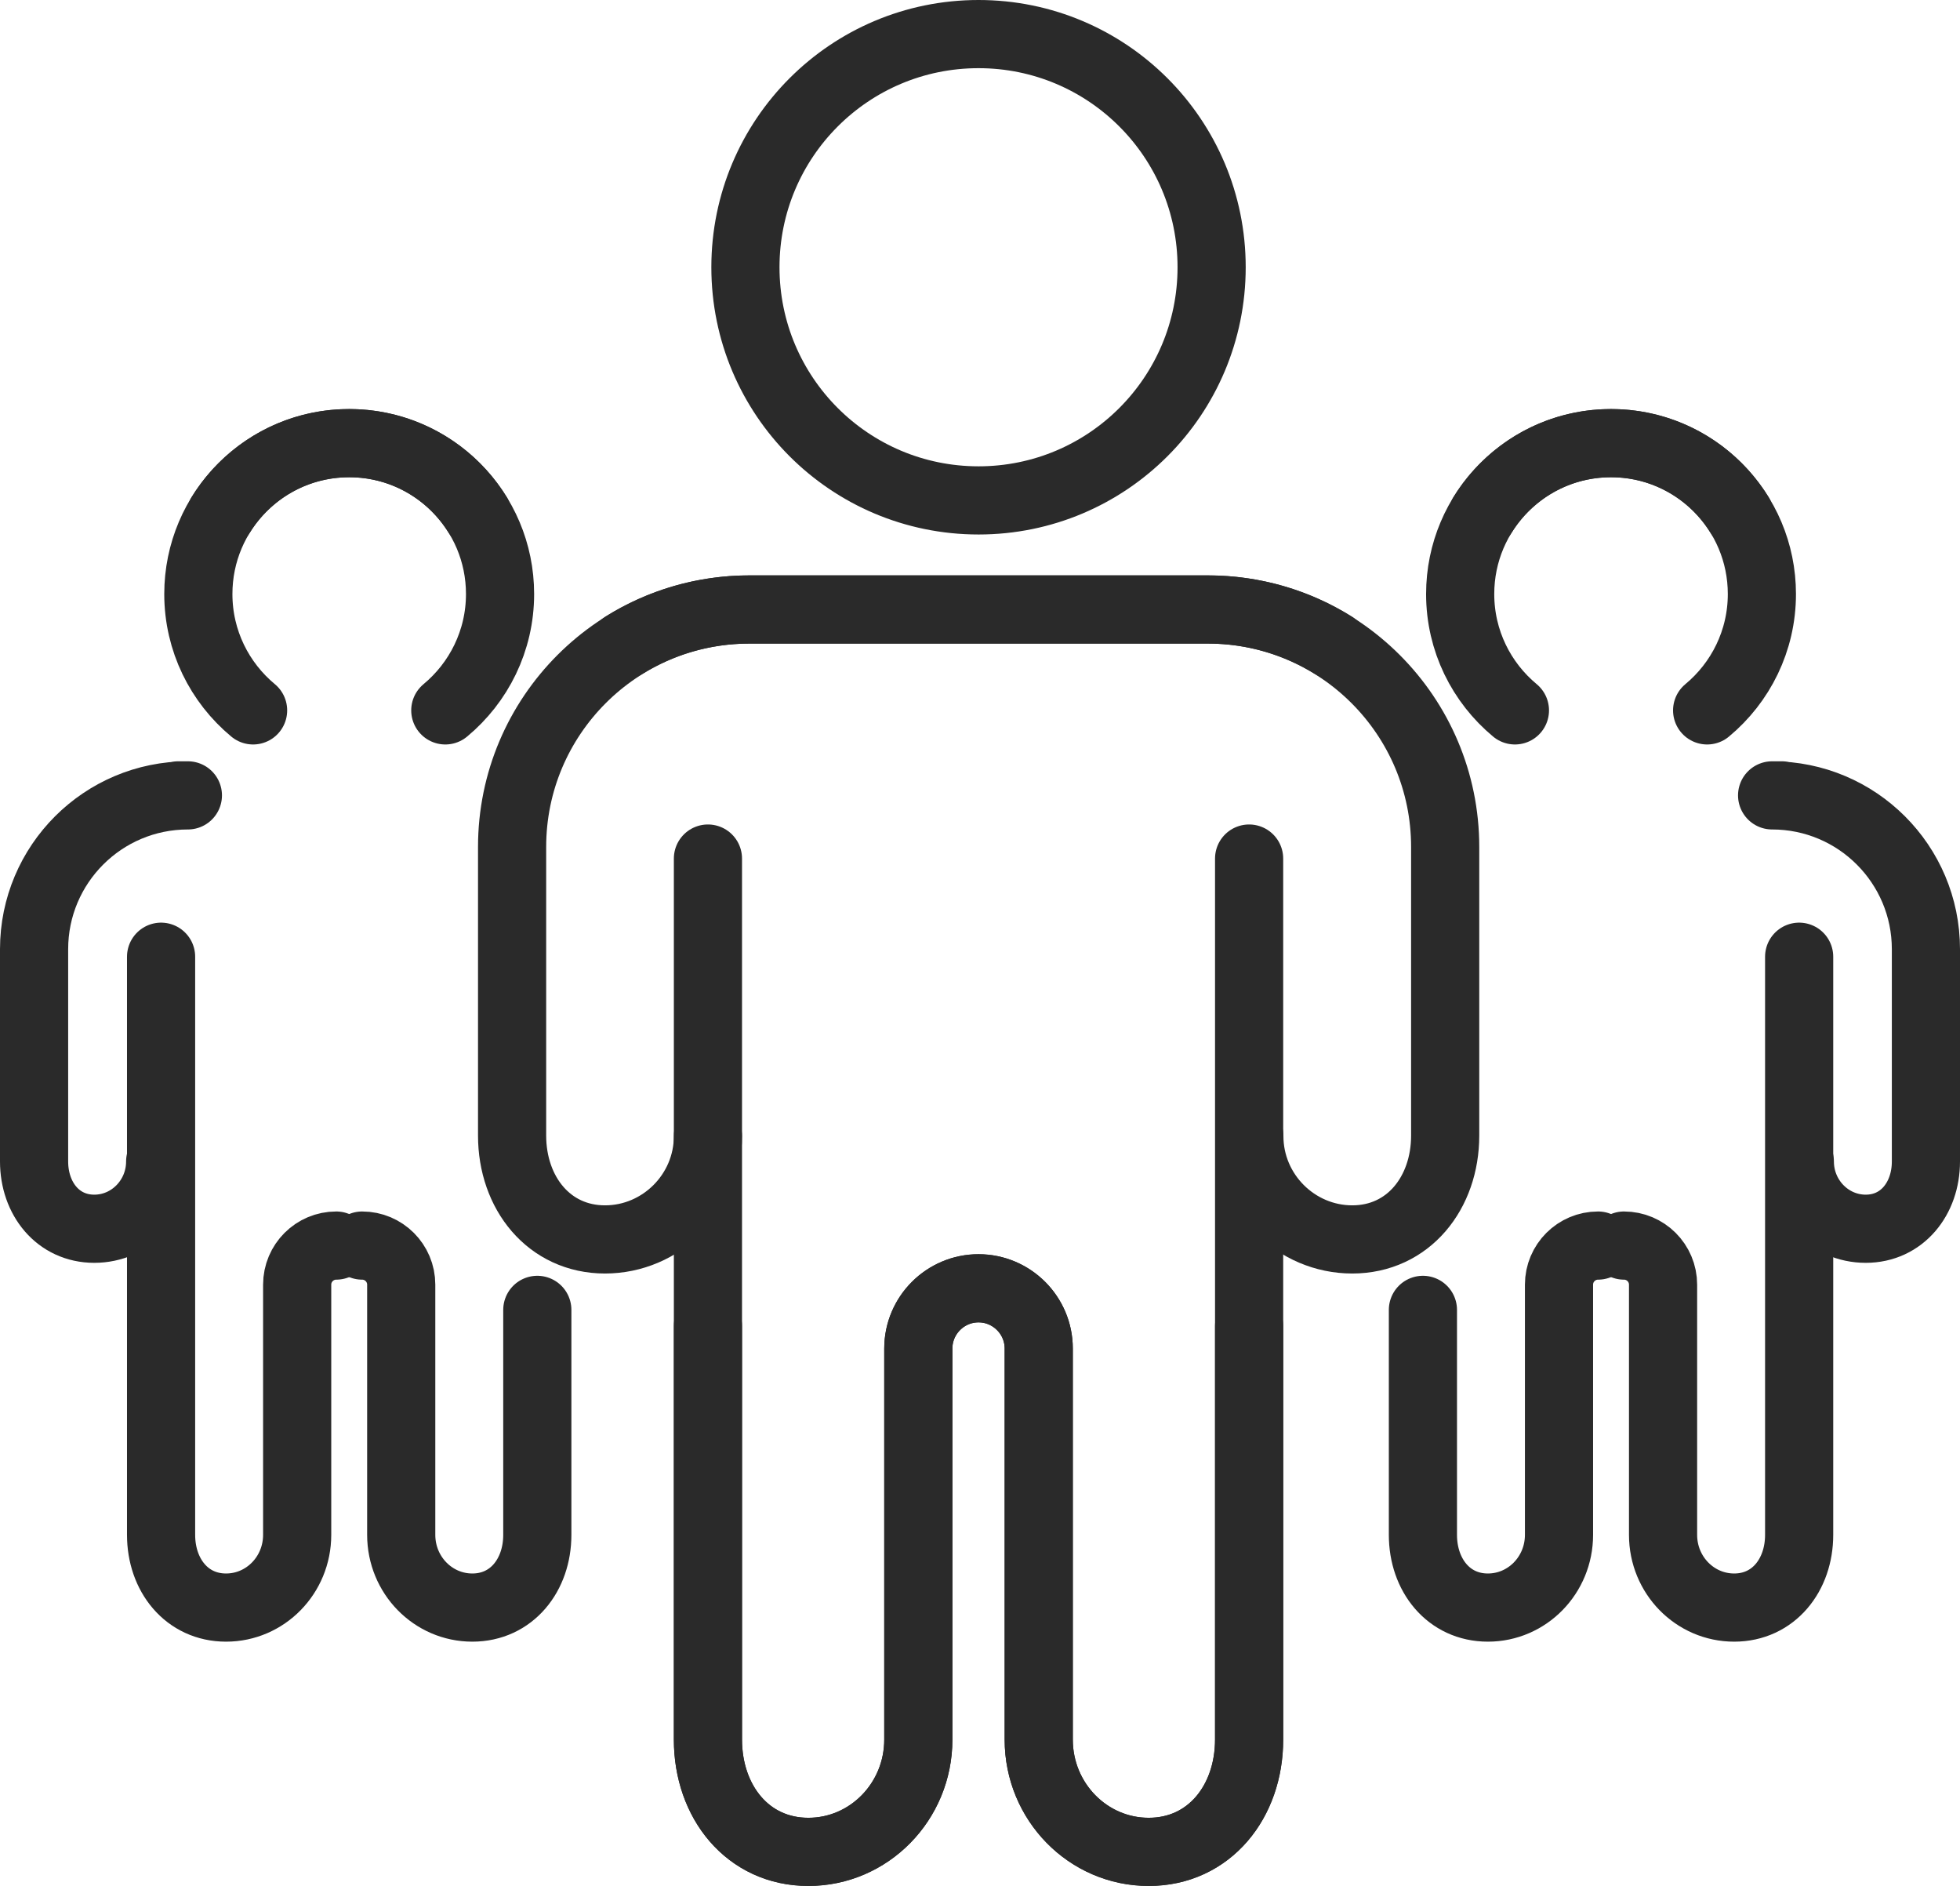
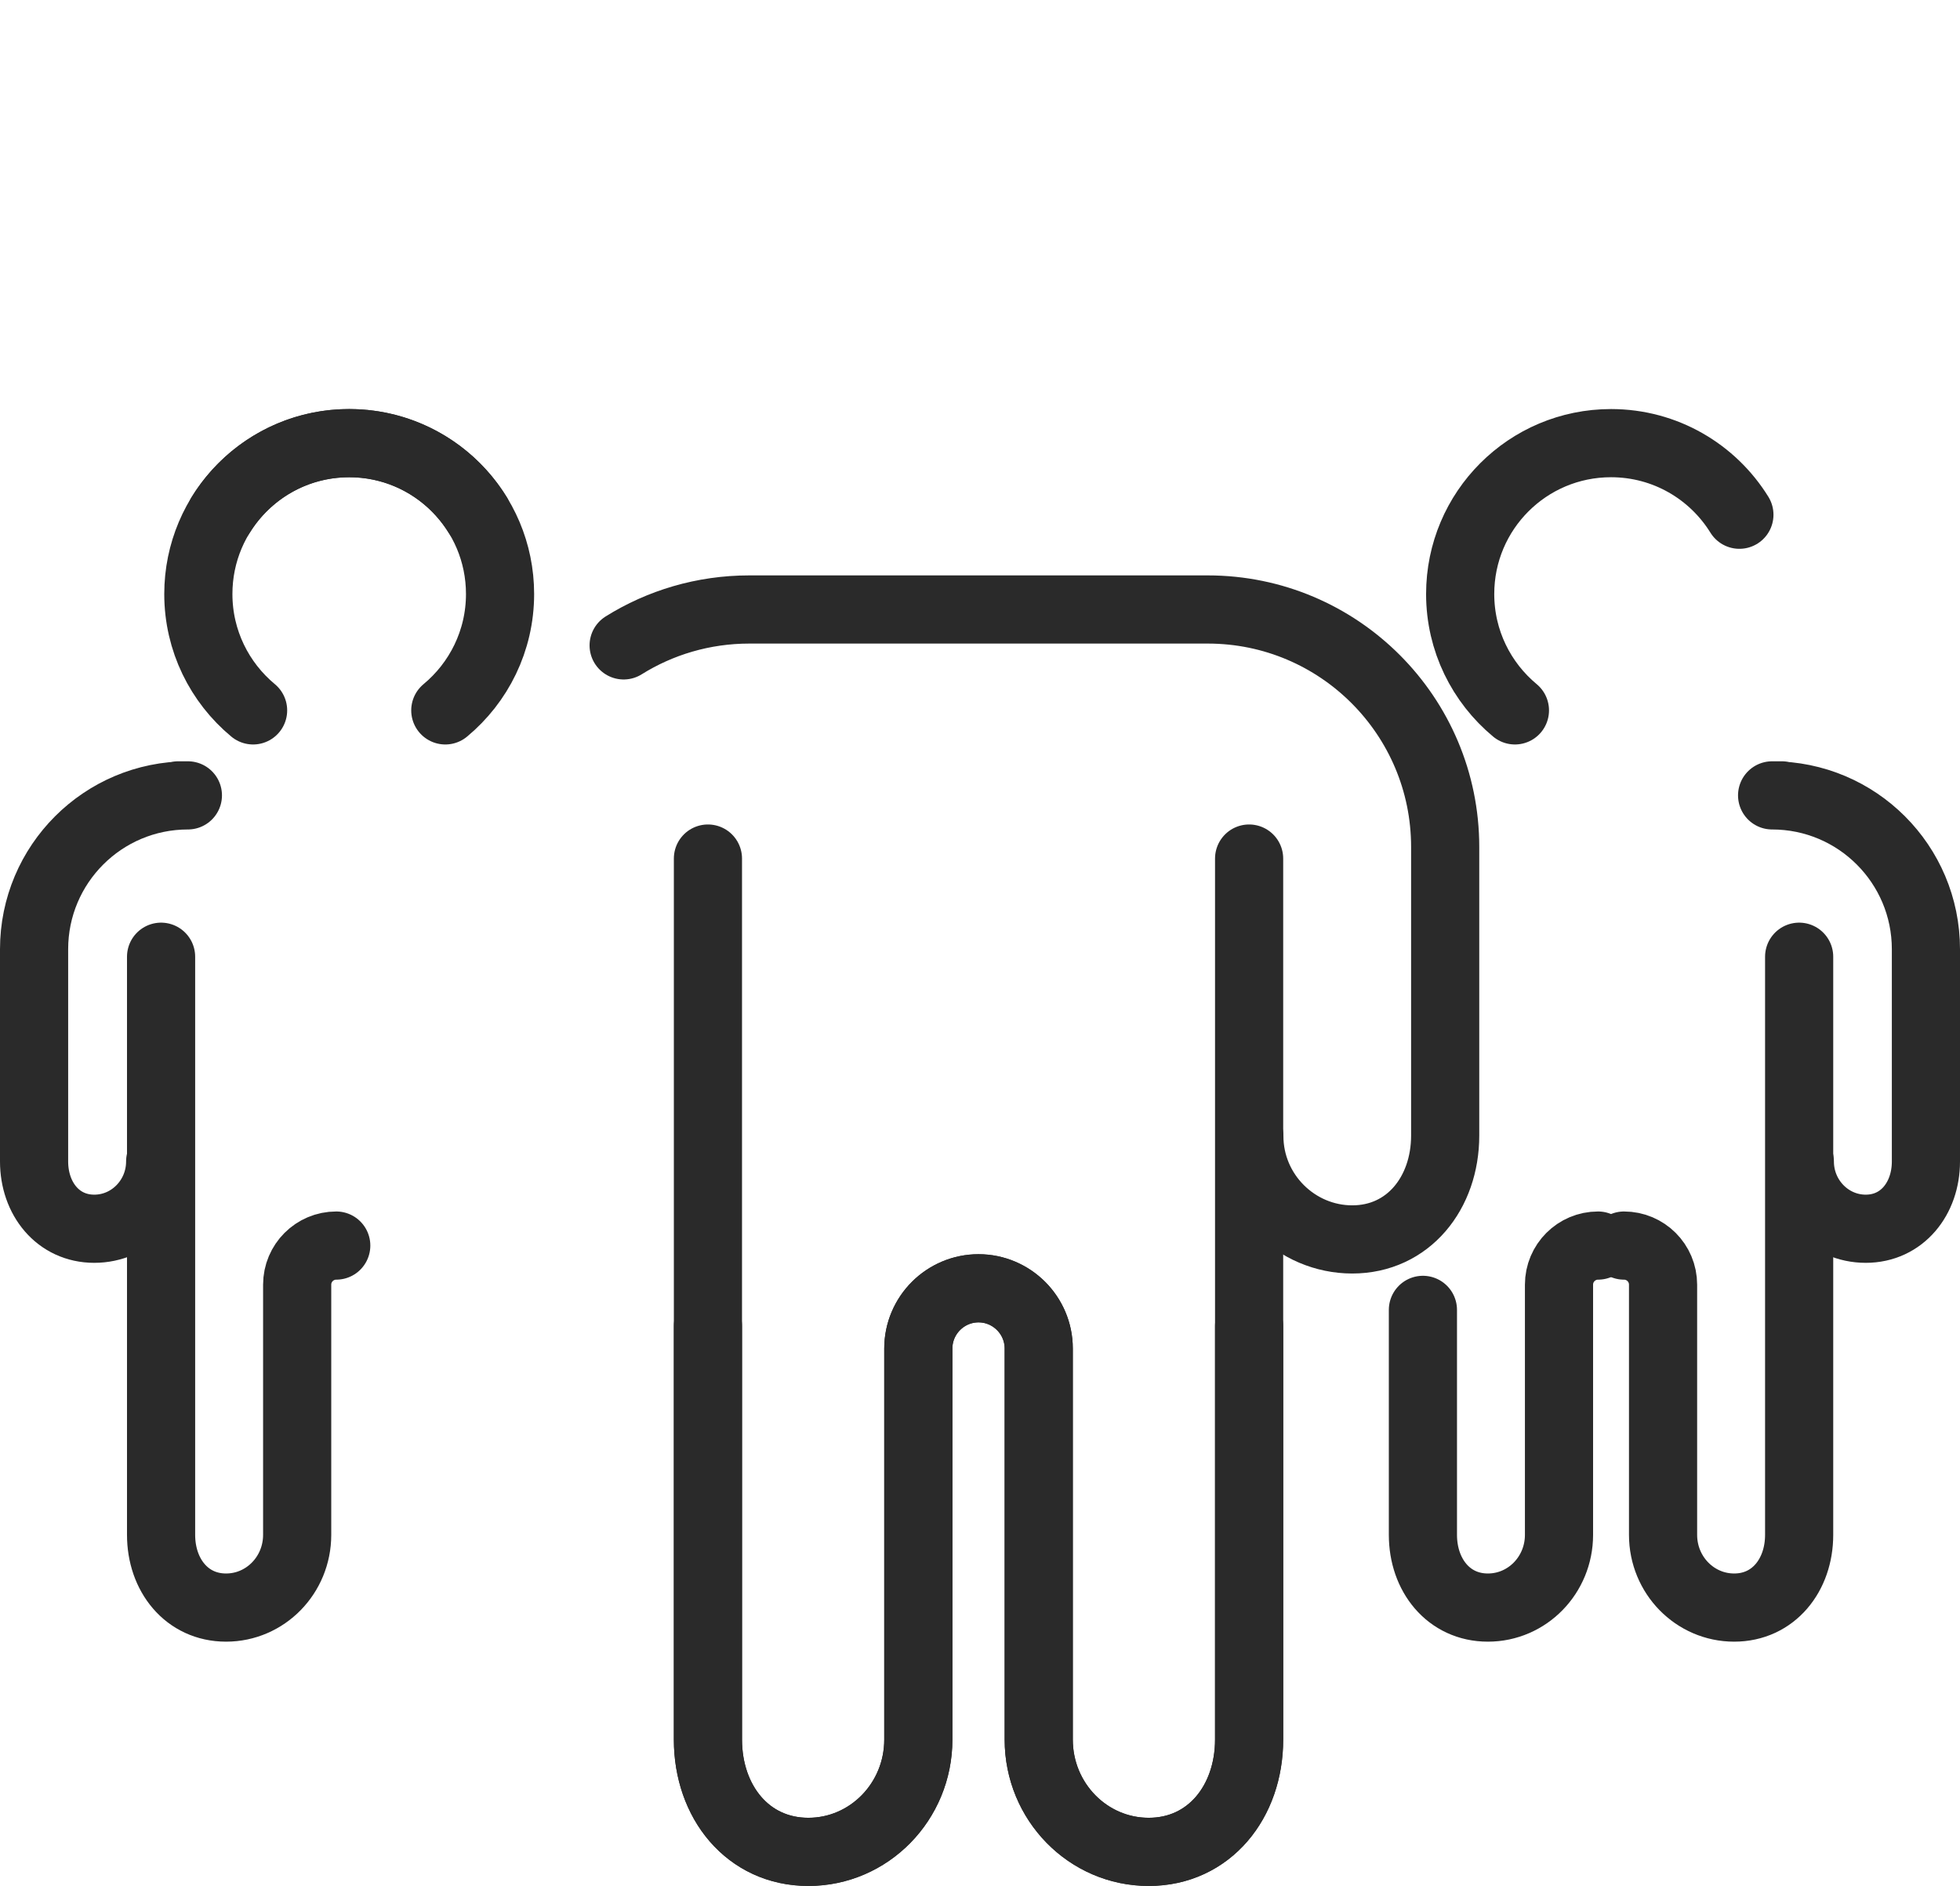
<svg xmlns="http://www.w3.org/2000/svg" id="Layer_2" viewBox="0 0 86.27 83">
  <defs>
    <style> .cls-1 { fill: none; stroke: #2a2a2a; stroke-linecap: round; stroke-linejoin: round; stroke-width: 3px; } </style>
  </defs>
  <g id="Layer_1-2" data-name="Layer_1">
    <g>
      <g>
        <g>
          <path class="cls-1" d="M66.68,31.26c-1.47-1.22-2.41-3.06-2.41-5.12,0-3.67,2.97-6.64,6.64-6.64,2.39,0,4.48,1.26,5.65,3.15" />
-           <path class="cls-1" d="M75.14,31.26c1.47-1.22,2.41-3.06,2.41-5.12,0-3.67-2.97-6.64-6.64-6.64-2.39,0-4.48,1.26-5.65,3.15" />
        </g>
        <g>
          <path class="cls-1" d="M62.63,63.38v-5.74,9.9c0,1.77,1.13,3.2,2.86,3.2s3.13-1.43,3.13-3.2v-11.01c0-.95.77-1.72,1.72-1.72h0" />
          <path class="cls-1" d="M79.19,42.1v11.2s0,0,0,0v14.24c0,1.77-1.13,3.2-2.86,3.2s-3.13-1.43-3.13-3.2v-11.01c0-.95-.77-1.72-1.72-1.72h0" />
          <path class="cls-1" d="M79.22,51.11c0,1.63,1.3,2.96,2.9,2.96s2.65-1.33,2.65-2.96v-9.34c0-3.74-3.03-6.77-6.77-6.77h.43" />
        </g>
      </g>
      <g>
        <g>
          <path class="cls-1" d="M19.6,31.26c1.47-1.22,2.41-3.06,2.41-5.12,0-3.67-2.97-6.64-6.64-6.64-2.39,0-4.48,1.26-5.65,3.15" />
          <path class="cls-1" d="M11.14,31.26c-1.47-1.22-2.41-3.06-2.41-5.12,0-3.67,2.97-6.64,6.64-6.64,2.39,0,4.48,1.26,5.65,3.15" />
        </g>
        <g>
-           <path class="cls-1" d="M23.65,63.38v-5.74,9.9c0,1.77-1.13,3.2-2.86,3.2s-3.13-1.43-3.13-3.2v-11.01c0-.95-.77-1.72-1.72-1.72h0" />
          <path class="cls-1" d="M7.09,42.1v11.2s0,0,0,0v14.24c0,1.77,1.13,3.2,2.86,3.2s3.13-1.43,3.13-3.2v-11.01c0-.95.77-1.72,1.72-1.72h0" />
          <path class="cls-1" d="M7.05,51.11c0,1.63-1.3,2.96-2.9,2.96s-2.65-1.33-2.65-2.96v-9.34c0-3.74,3.03-6.77,6.77-6.77h-.43" />
        </g>
      </g>
      <path class="cls-1" d="M31.16,37.78v16.57s0,0,0,0v22.2c0,2.73,1.75,4.94,4.42,4.94s4.84-2.21,4.84-4.94v-17.21c0-1.46,1.19-2.65,2.65-2.65h0c1.46,0,2.65,1.19,2.65,2.65v6.92s0,5.28,0,5.28v5.01c0,2.73,2.17,4.94,4.84,4.94s4.42-2.21,4.42-4.94v-18.2" />
      <path class="cls-1" d="M54.98,37.78v16.57s0,0,0,0v22.2c0,2.73-1.75,4.94-4.42,4.94s-4.84-2.21-4.84-4.94v-17.21c0-1.46-1.19-2.65-2.65-2.65h0c-1.46,0-2.65,1.19-2.65,2.65v6.92s0,5.28,0,5.28v5.01c0,2.73-2.17,4.94-4.84,4.94s-4.42-2.21-4.42-4.94v-18.2" />
-       <path class="cls-1" d="M31.16,49.99c0,2.52-2.06,4.55-4.53,4.55s-4.09-2.05-4.09-4.57v-12.7c0-5.77,4.68-10.45,10.45-10.45h20.18c2.03,0,3.93.58,5.53,1.58" />
      <path class="cls-1" d="M54.99,49.99c0,2.52,2.06,4.55,4.53,4.55s4.09-2.05,4.09-4.57v-12.7c0-5.77-4.68-10.45-10.45-10.45h-20.18c-2.03,0-3.93.58-5.53,1.58" />
-       <path class="cls-1" d="M43.07,22.02c-5.67,0-10.26-4.59-10.26-10.26S37.4,1.5,43.07,1.5s10.26,4.59,10.26,10.26-4.59,10.26-10.26,10.26Z" />
    </g>
  </g>
</svg>